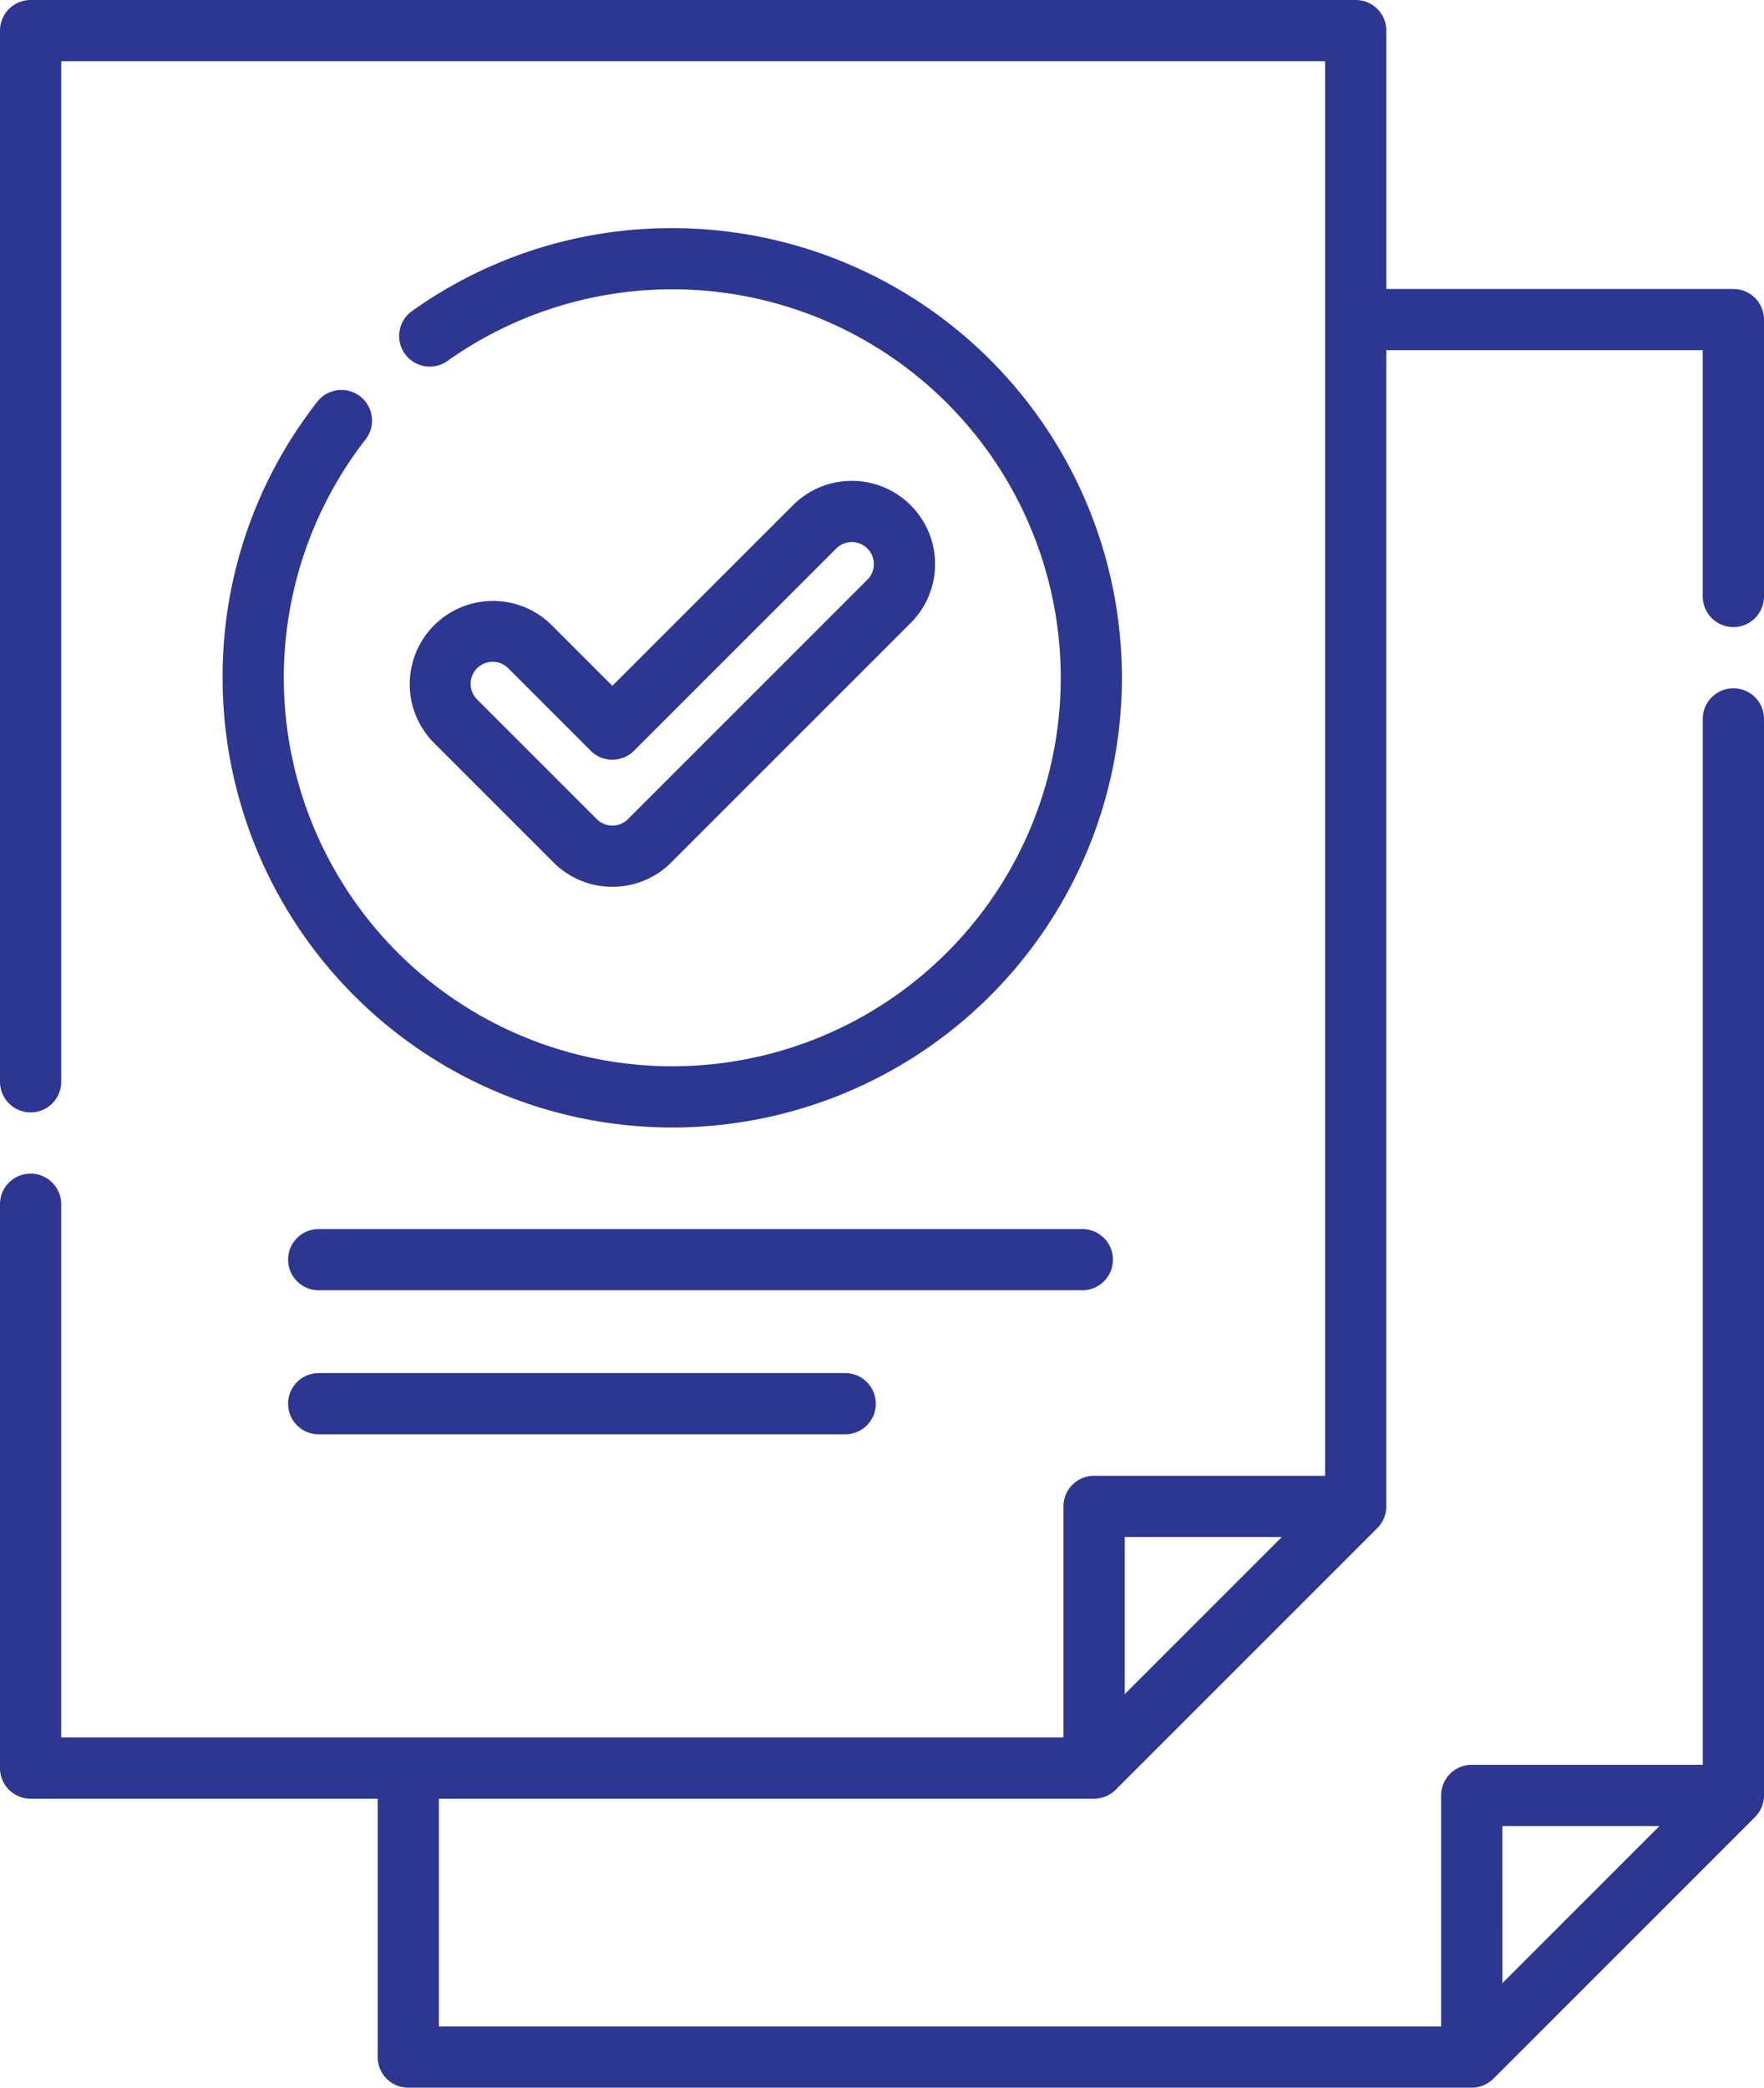
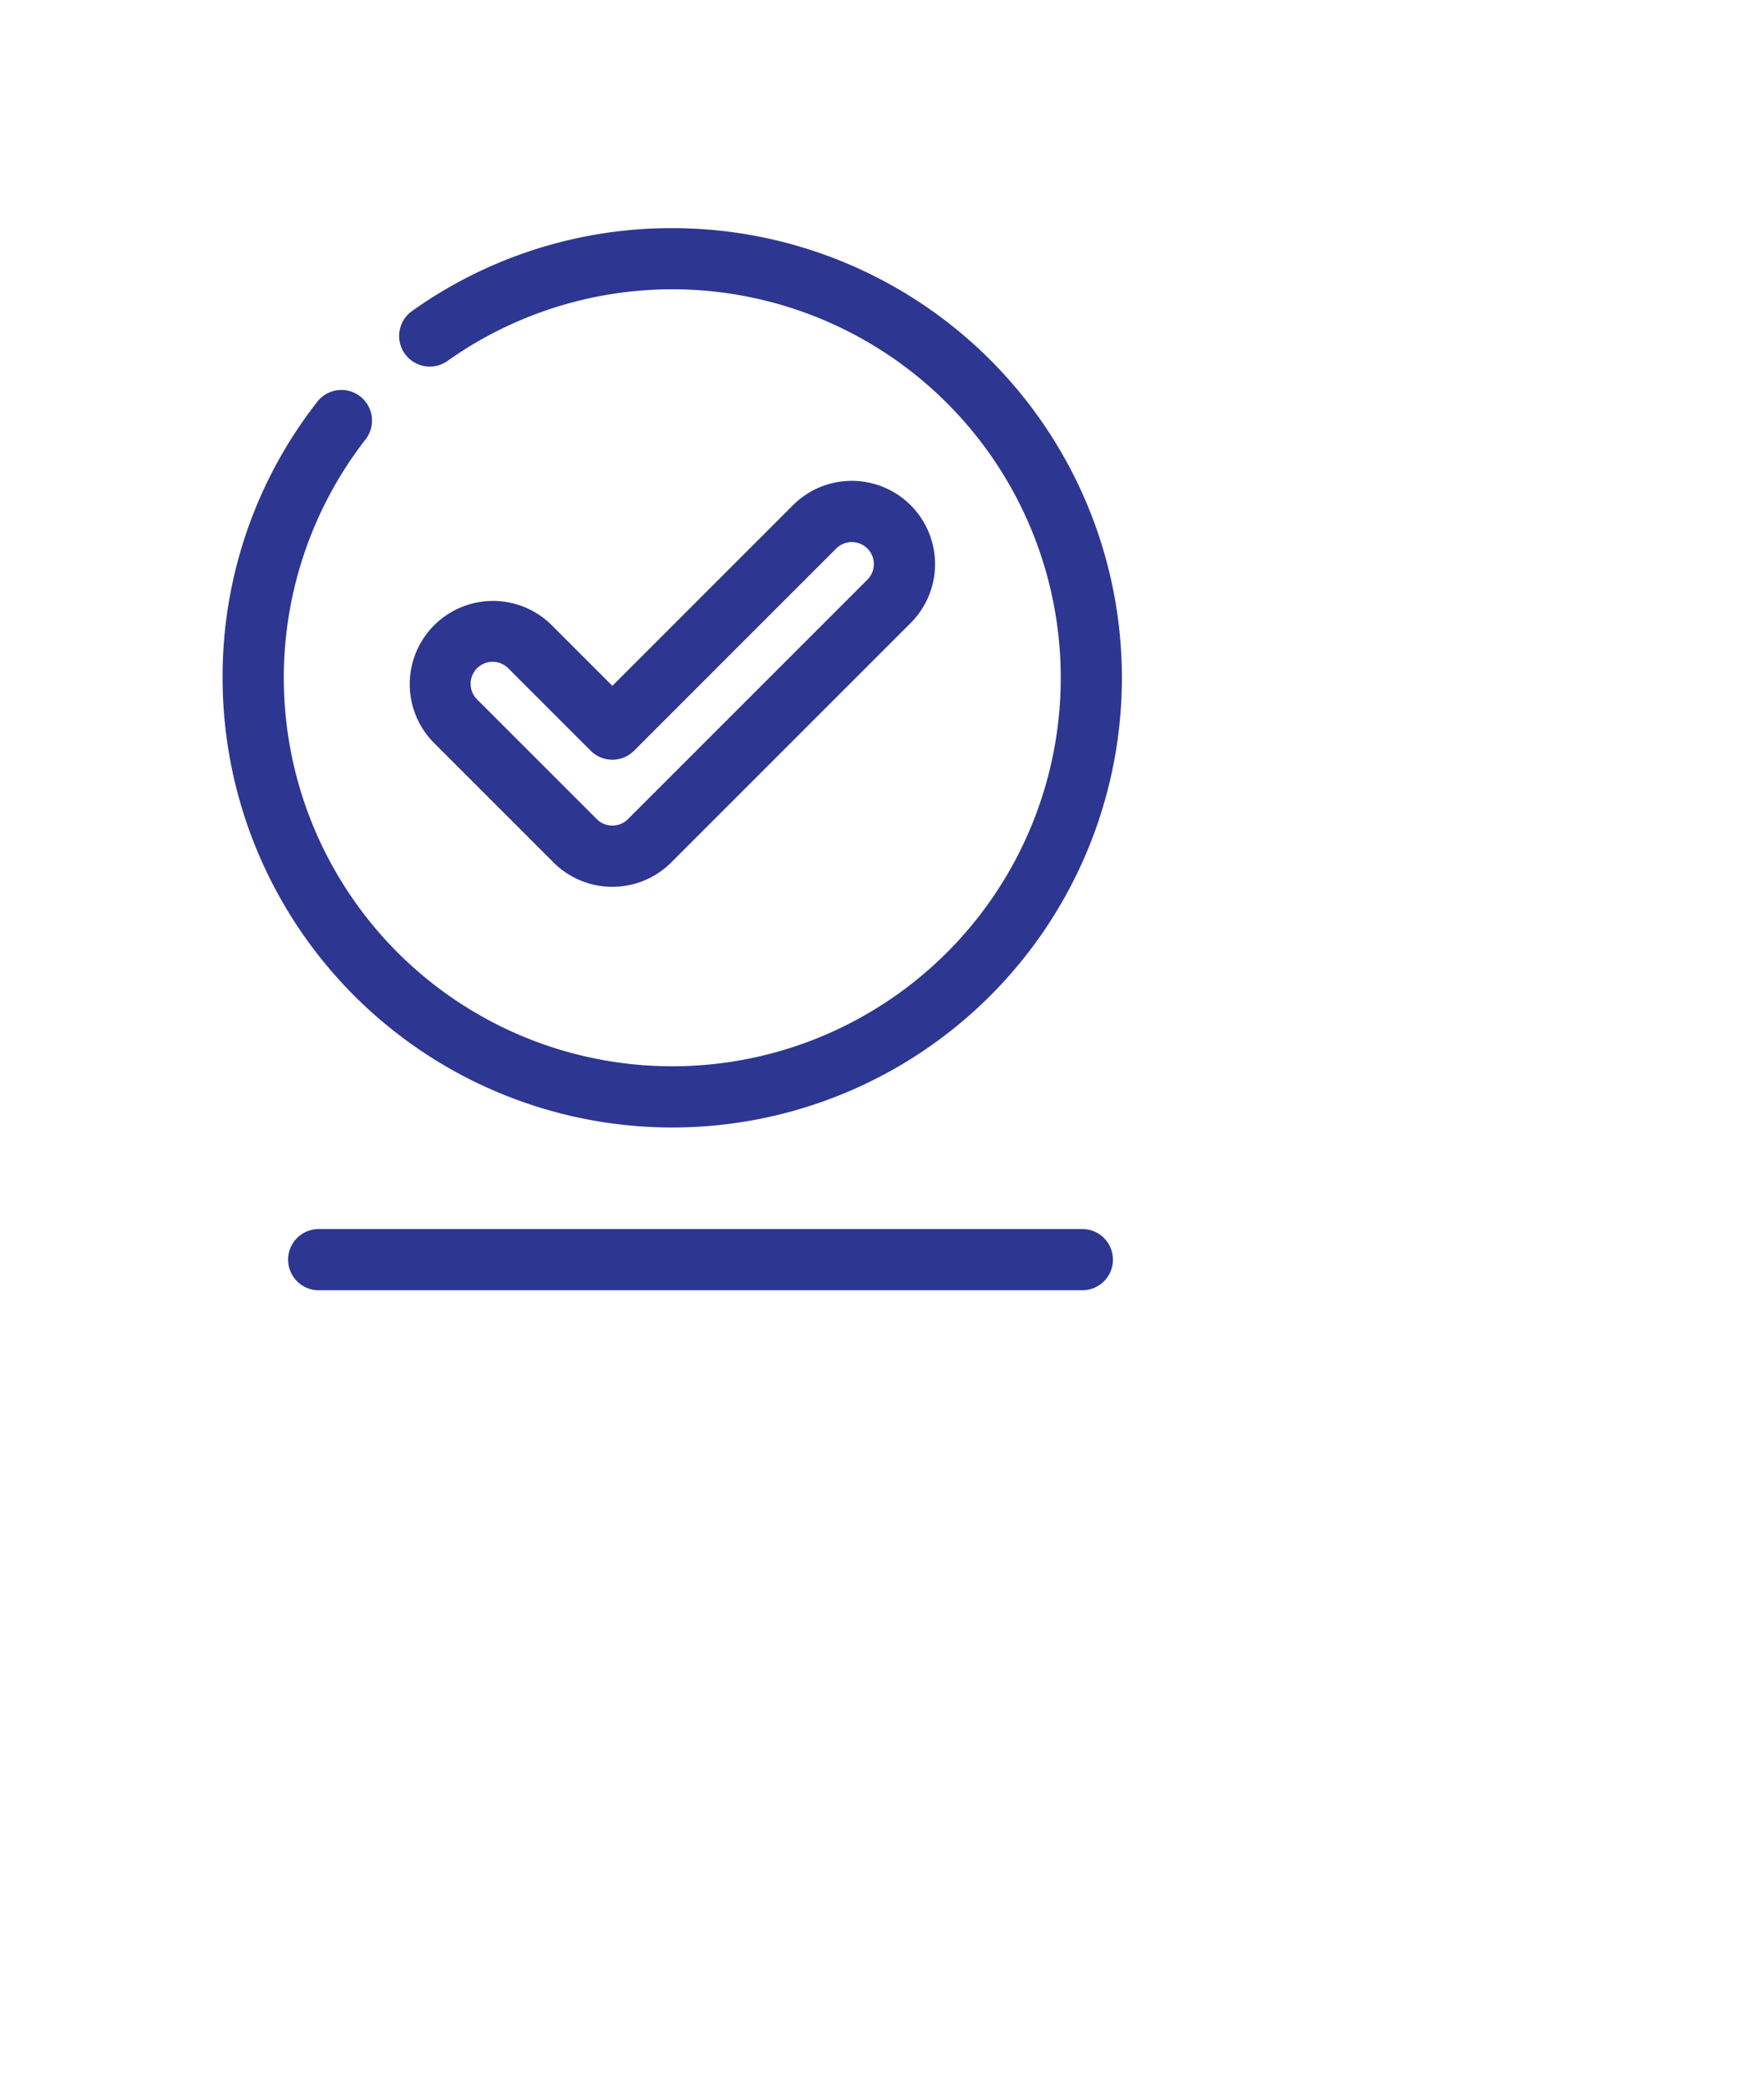
<svg xmlns="http://www.w3.org/2000/svg" width="432.643" height="512" viewBox="0 0 432.643 512">
  <g id="_004-file" data-name="004-file" transform="translate(-39.679)">
    <g id="Group_638" data-name="Group 638">
      <g id="Group_637" data-name="Group 637">
        <path id="Path_1179" data-name="Path 1179" d="M305.134,301.421H117.846a7.506,7.506,0,0,0,0,15.012H305.134a7.506,7.506,0,0,0,0-15.012Z" fill="#2d3691" />
      </g>
    </g>
    <g id="Group_640" data-name="Group 640">
      <g id="Group_639" data-name="Group 639">
-         <path id="Path_1180" data-name="Path 1180" d="M246.976,336.751H117.846a7.506,7.506,0,0,0,0,15.012h129.13a7.506,7.506,0,0,0,0-15.012Z" fill="#2d3691" />
-       </g>
+         </g>
    </g>
    <g id="Group_642" data-name="Group 642">
      <g id="Group_641" data-name="Group 641">
-         <path id="Path_1181" data-name="Path 1181" d="M464.816,153.787a7.506,7.506,0,0,0,7.506-7.506v-67.9a7.506,7.506,0,0,0-7.506-7.506H379.693V7.506A7.506,7.506,0,0,0,372.187,0h-325a7.506,7.506,0,0,0-7.506,7.506v257.8a7.506,7.506,0,1,0,15.012,0V15.013h309.99V361.938H308.012a7.506,7.506,0,0,0-7.506,7.506v56.669H54.692V295.333a7.506,7.506,0,1,0-15.012,0V433.62a7.505,7.505,0,0,0,7.506,7.506h85.123v63.368A7.505,7.505,0,0,0,139.815,512H400.643c.061,0,.12-.007.18-.009.184-.005.368-.009.551-.027.143-.014.284-.04.425-.063.1-.015.2-.025.3-.045.151-.03.3-.072.446-.11.088-.023.177-.04.263-.066.143-.043.283-.1.423-.15.089-.033.179-.06.267-.1.135-.056.265-.122.4-.185.089-.043.18-.08.268-.126.139-.074.273-.159.407-.242.074-.046.151-.086.224-.134.181-.12.355-.252.526-.388.022-.018.046-.032.068-.051a7.388,7.388,0,0,0,.56-.505l64.175-64.176a7.5,7.5,0,0,0,.654-.761c.049-.064.1-.128.143-.193a7.522,7.522,0,0,0,.521-.829c.007-.013.012-.027.019-.04a7.391,7.391,0,0,0,.376-.855c.029-.076.056-.152.082-.229a7.712,7.712,0,0,0,.258-.936s0,0,0-.006a7.579,7.579,0,0,0,.119-.954c.006-.084.01-.167.012-.251s.012-.168.012-.253V176.306a7.506,7.506,0,0,0-15.012,0V432.812H400.64a7.506,7.506,0,0,0-7.506,7.506v56.669H147.319V441.125H308.012c.061,0,.12-.008.18-.009.184,0,.368-.009.551-.027.143-.014.284-.04.425-.063.1-.015.2-.025.3-.045.151-.03.3-.072.446-.111.087-.023.177-.04.263-.066.143-.043.283-.1.423-.15.089-.033.179-.06.267-.1.135-.056.265-.122.4-.185.089-.043.18-.08.268-.126.139-.074.273-.159.407-.242.074-.046.151-.086.224-.134.181-.12.355-.251.526-.388.022-.018.046-.033.068-.05.194-.158.381-.327.56-.505l64.175-64.176a7.512,7.512,0,0,0,.655-.761c.049-.063.1-.127.142-.191a7.324,7.324,0,0,0,.522-.831l.017-.036a7.383,7.383,0,0,0,.378-.859c.028-.076.056-.151.081-.228a7.286,7.286,0,0,0,.258-.937.013.013,0,0,1,0-.006,7.6,7.6,0,0,0,.119-.955c.006-.084.009-.167.012-.251s.013-.168.013-.253V85.887H457.3v60.394A7.513,7.513,0,0,0,464.816,153.787ZM408.147,447.824H446.7l-38.548,38.548ZM315.517,415.5V376.95h38.548Z" fill="#2d3691" />
-       </g>
+         </g>
    </g>
    <g id="Group_644" data-name="Group 644">
      <g id="Group_643" data-name="Group 643">
        <path id="Path_1182" data-name="Path 1182" d="M263.034,123.908a20.416,20.416,0,0,0-28.874,0L189.87,168.2l-14.927-14.927a20.417,20.417,0,0,0-28.874,28.873l29.365,29.365a20.415,20.415,0,0,0,28.873,0l58.726-58.726a20.417,20.417,0,0,0,0-28.875Zm-10.617,18.258L193.69,200.893a5.366,5.366,0,0,1-3.82,1.583,5.445,5.445,0,0,1-3.82-1.582L156.686,171.53a5.4,5.4,0,1,1,7.64-7.643l20.235,20.235a7.506,7.506,0,0,0,10.616,0l49.6-49.6a5.4,5.4,0,0,1,7.641,7.643Z" fill="#2d3691" />
      </g>
    </g>
    <g id="Group_646" data-name="Group 646">
      <g id="Group_645" data-name="Group 645">
        <path id="Path_1183" data-name="Path 1183" d="M204.552,55.952a109.556,109.556,0,0,0-63.818,20.33,7.506,7.506,0,1,0,8.7,12.237,95.277,95.277,0,1,1-20.188,19.355,7.506,7.506,0,1,0-11.858-9.2,109.22,109.22,0,0,0-23.113,67.564A110.281,110.281,0,1,0,204.552,55.952Z" fill="#2d3691" />
      </g>
    </g>
  </g>
</svg>